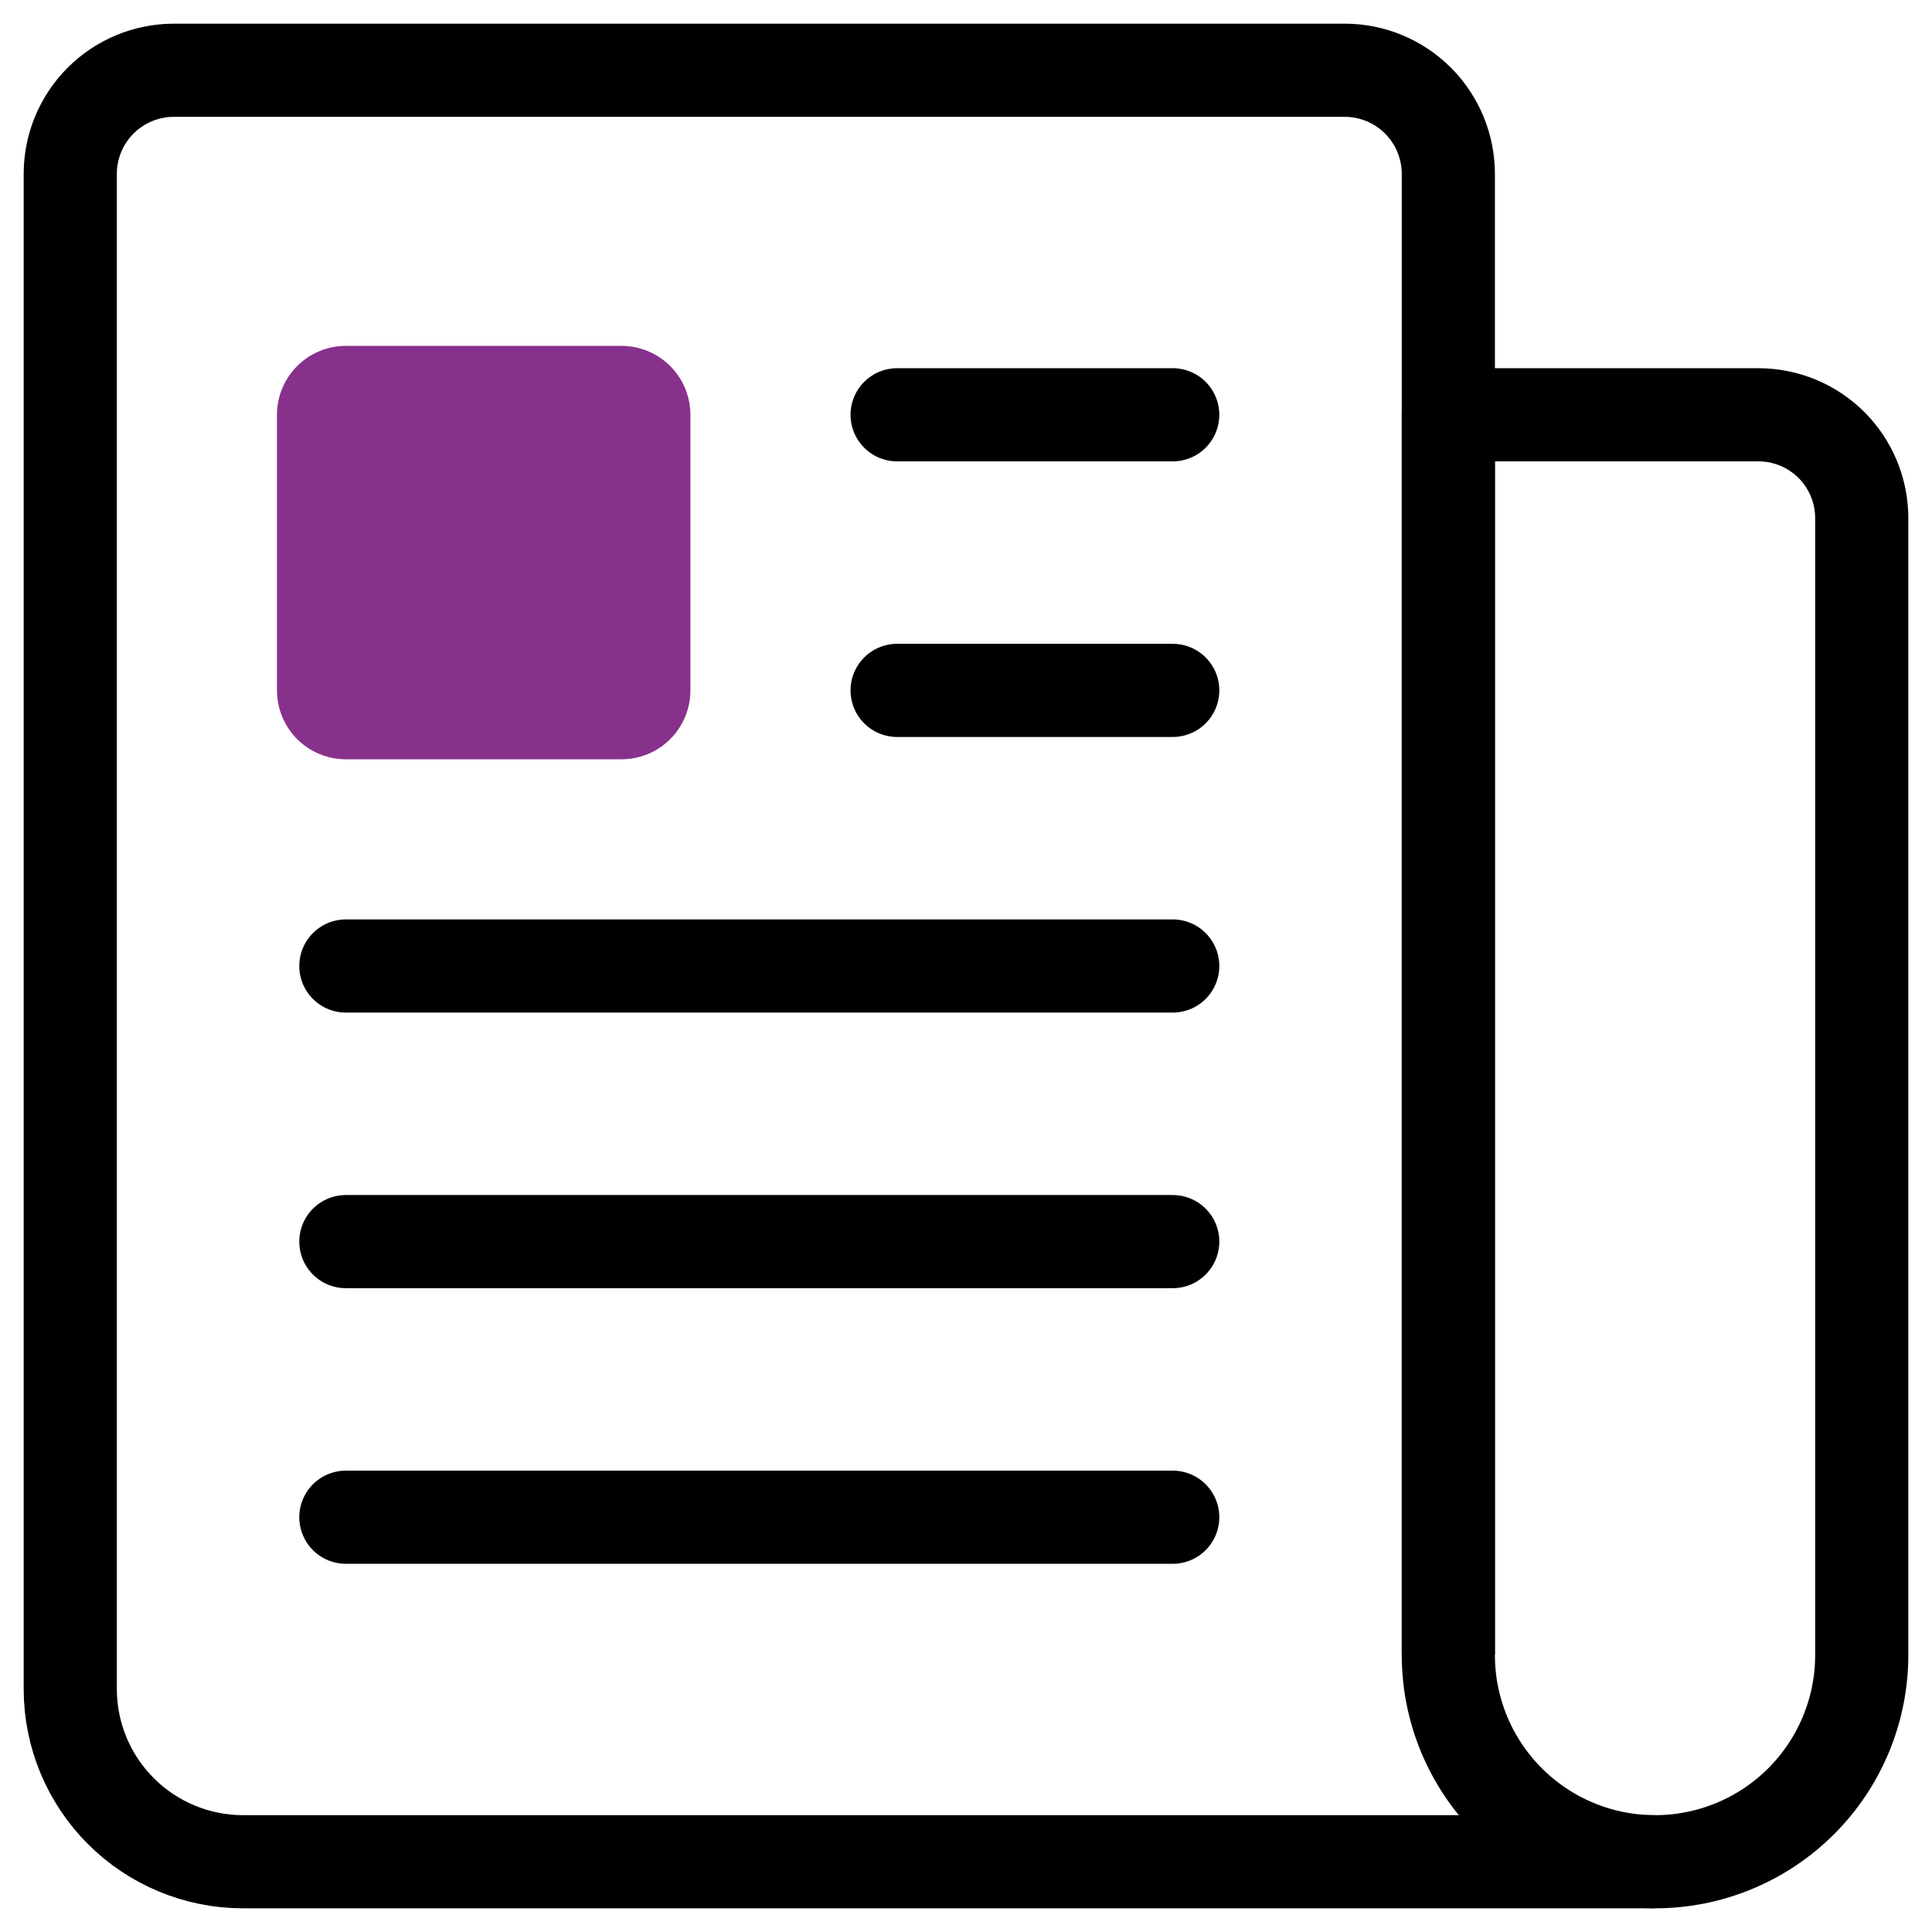
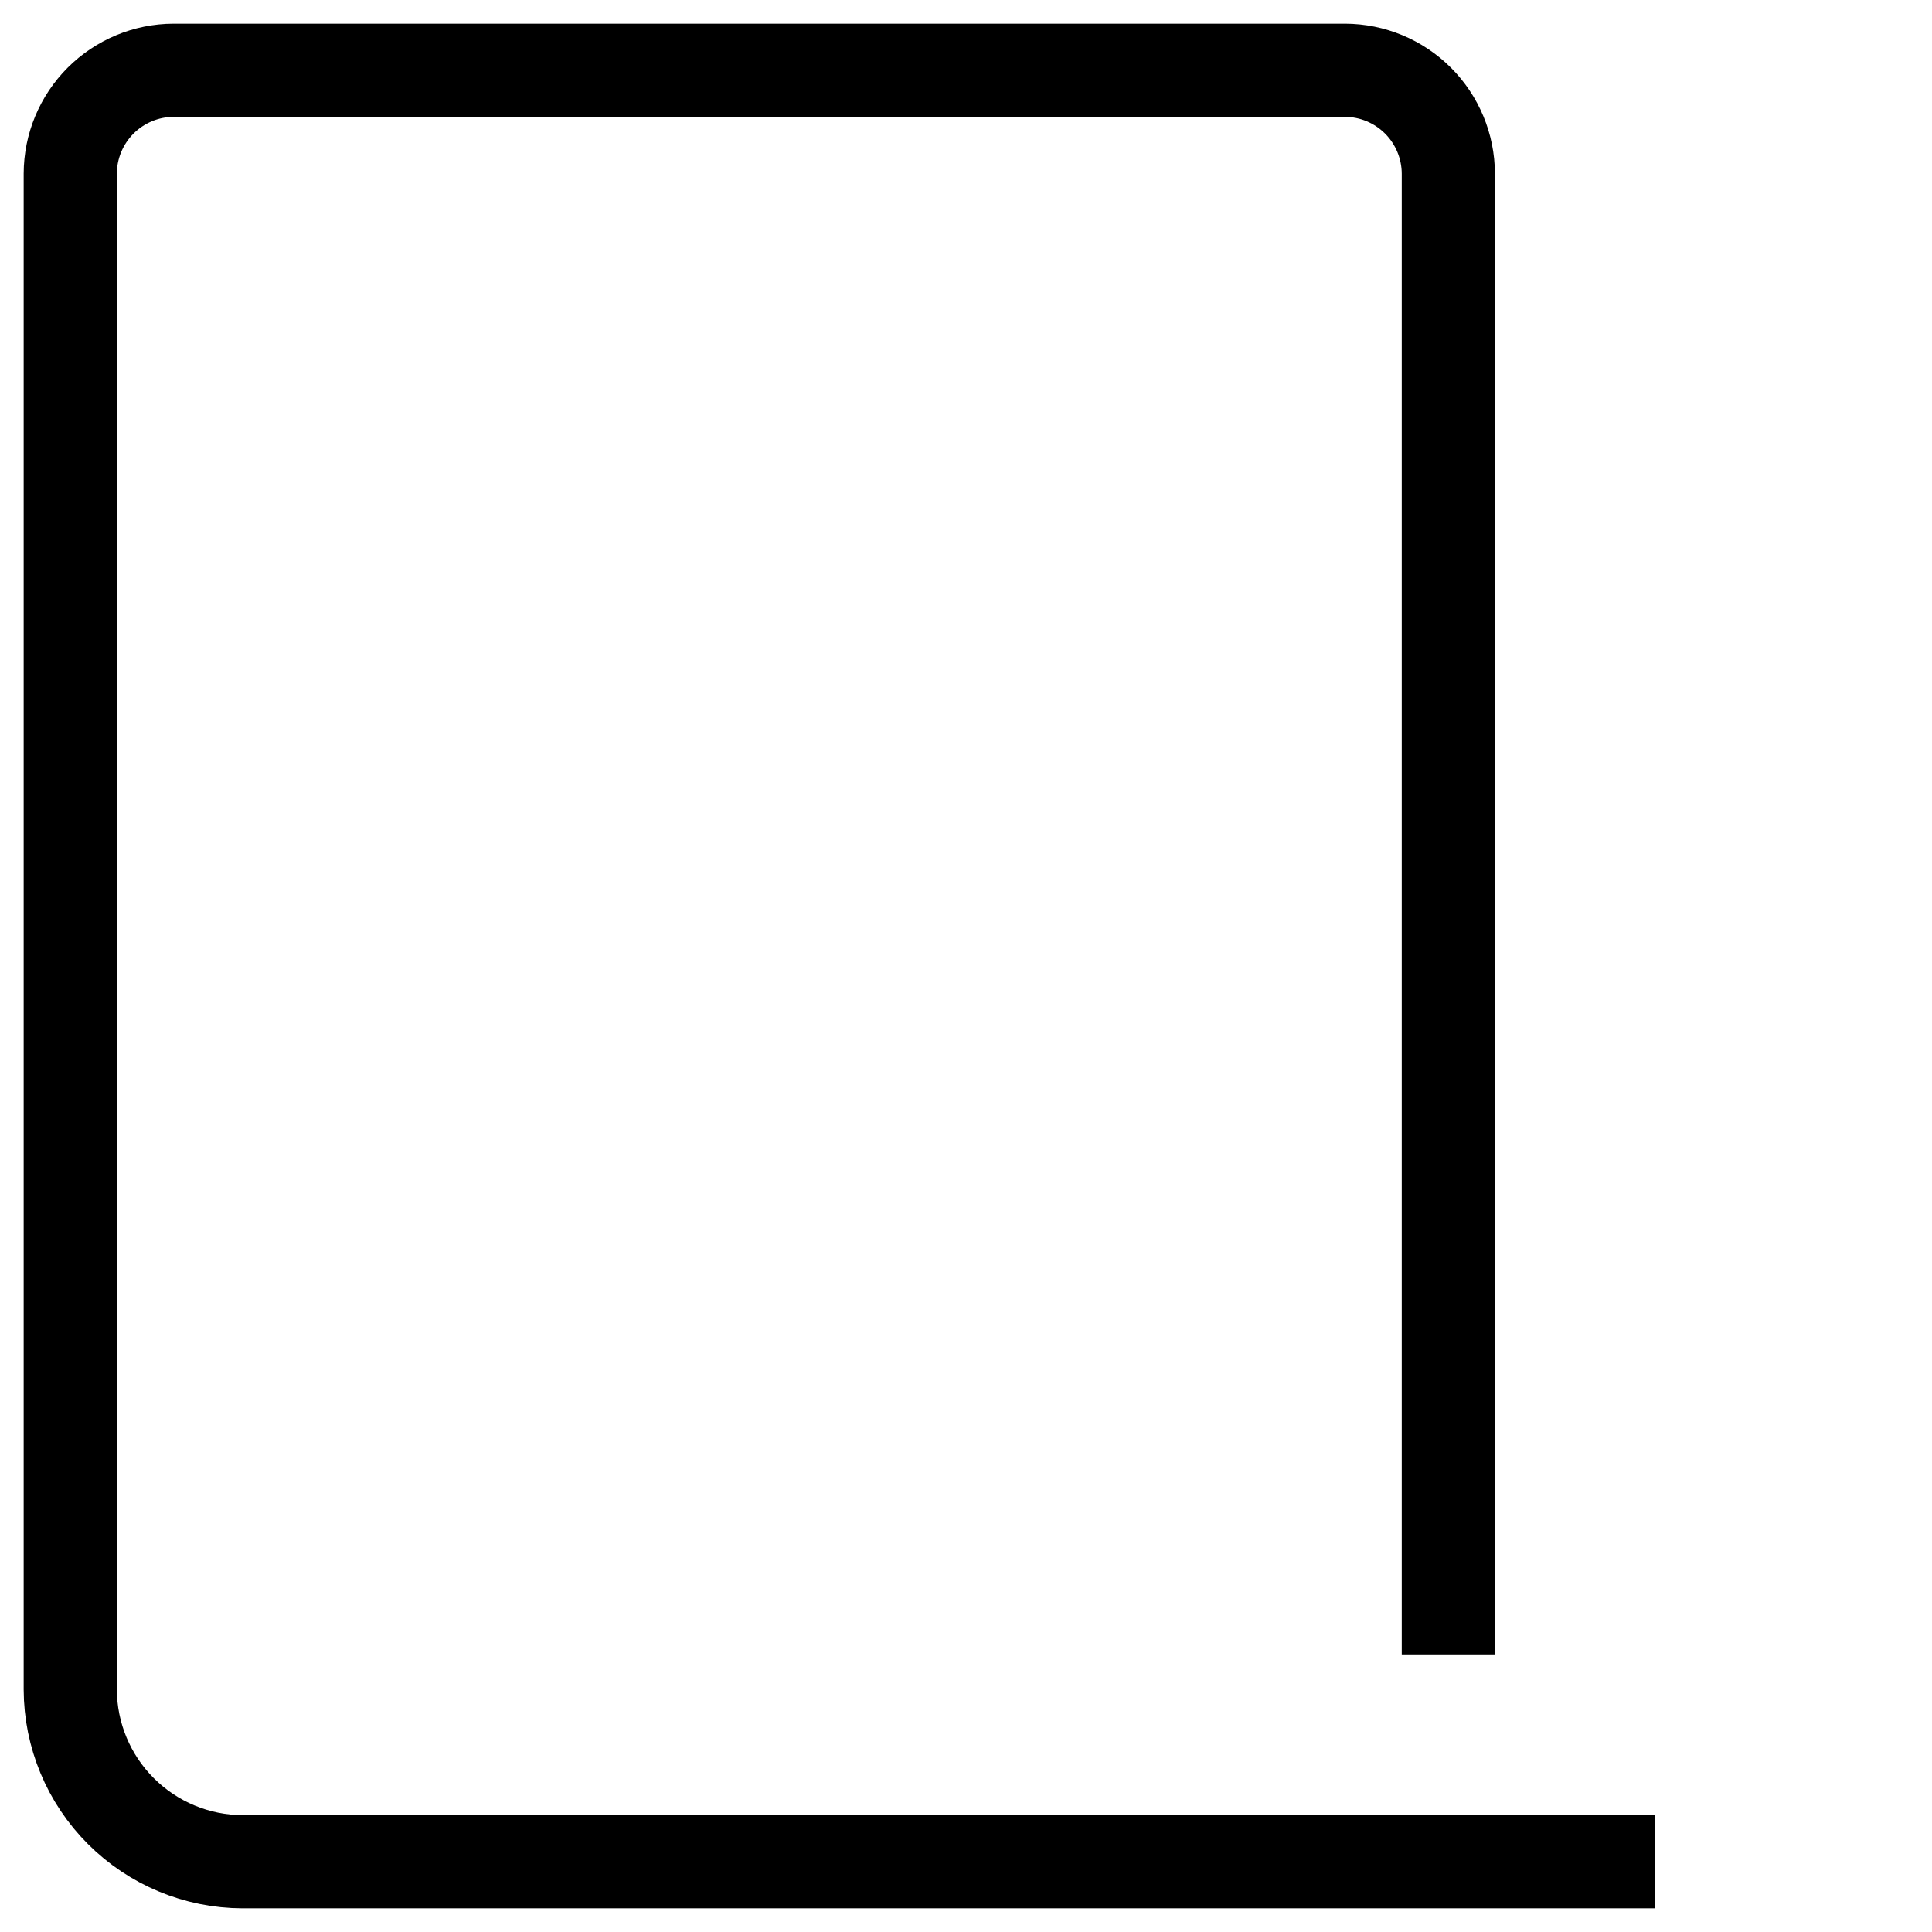
<svg xmlns="http://www.w3.org/2000/svg" width="55" height="55" viewBox="0 0 55 55" fill="none">
  <path d="M41.231 47.098V4.942C41.229 4.163 40.918 3.416 40.367 2.864C39.815 2.313 39.068 2.002 38.289 2H4.942C4.163 2.002 3.416 2.313 2.864 2.864C2.313 3.416 2.002 4.163 2 4.942V48.096C2.004 49.395 2.522 50.641 3.441 51.559C4.36 52.478 5.605 52.996 6.904 53H47.116" stroke="black" stroke-width="2.652" stroke-linejoin="round" />
-   <path d="M47.116 53C45.555 53 44.058 52.38 42.955 51.276C41.851 50.173 41.231 48.676 41.231 47.115V11.808H50.058C50.838 11.808 51.587 12.118 52.139 12.669C52.69 13.221 53 13.97 53 14.75V47.115C53 48.676 52.38 50.173 51.277 51.276C50.173 52.38 48.676 53 47.116 53Z" stroke="black" stroke-width="2.652" stroke-linejoin="round" />
-   <path d="M25.539 11.808H33.385M25.539 19.654H33.385M9.846 27.5H33.385M9.846 35.346H33.385M9.846 43.192H33.385" stroke="black" stroke-width="2.652" stroke-linecap="round" stroke-linejoin="round" />
-   <path d="M17.693 21.615H9.846C9.326 21.615 8.827 21.409 8.459 21.041C8.092 20.673 7.885 20.174 7.885 19.654V11.808C7.885 11.287 8.092 10.789 8.459 10.421C8.827 10.053 9.326 9.846 9.846 9.846H17.693C18.213 9.846 18.712 10.053 19.08 10.421C19.448 10.789 19.654 11.287 19.654 11.808V19.654C19.654 20.174 19.448 20.673 19.08 21.041C18.712 21.409 18.213 21.615 17.693 21.615Z" fill="#88318C" />
</svg>